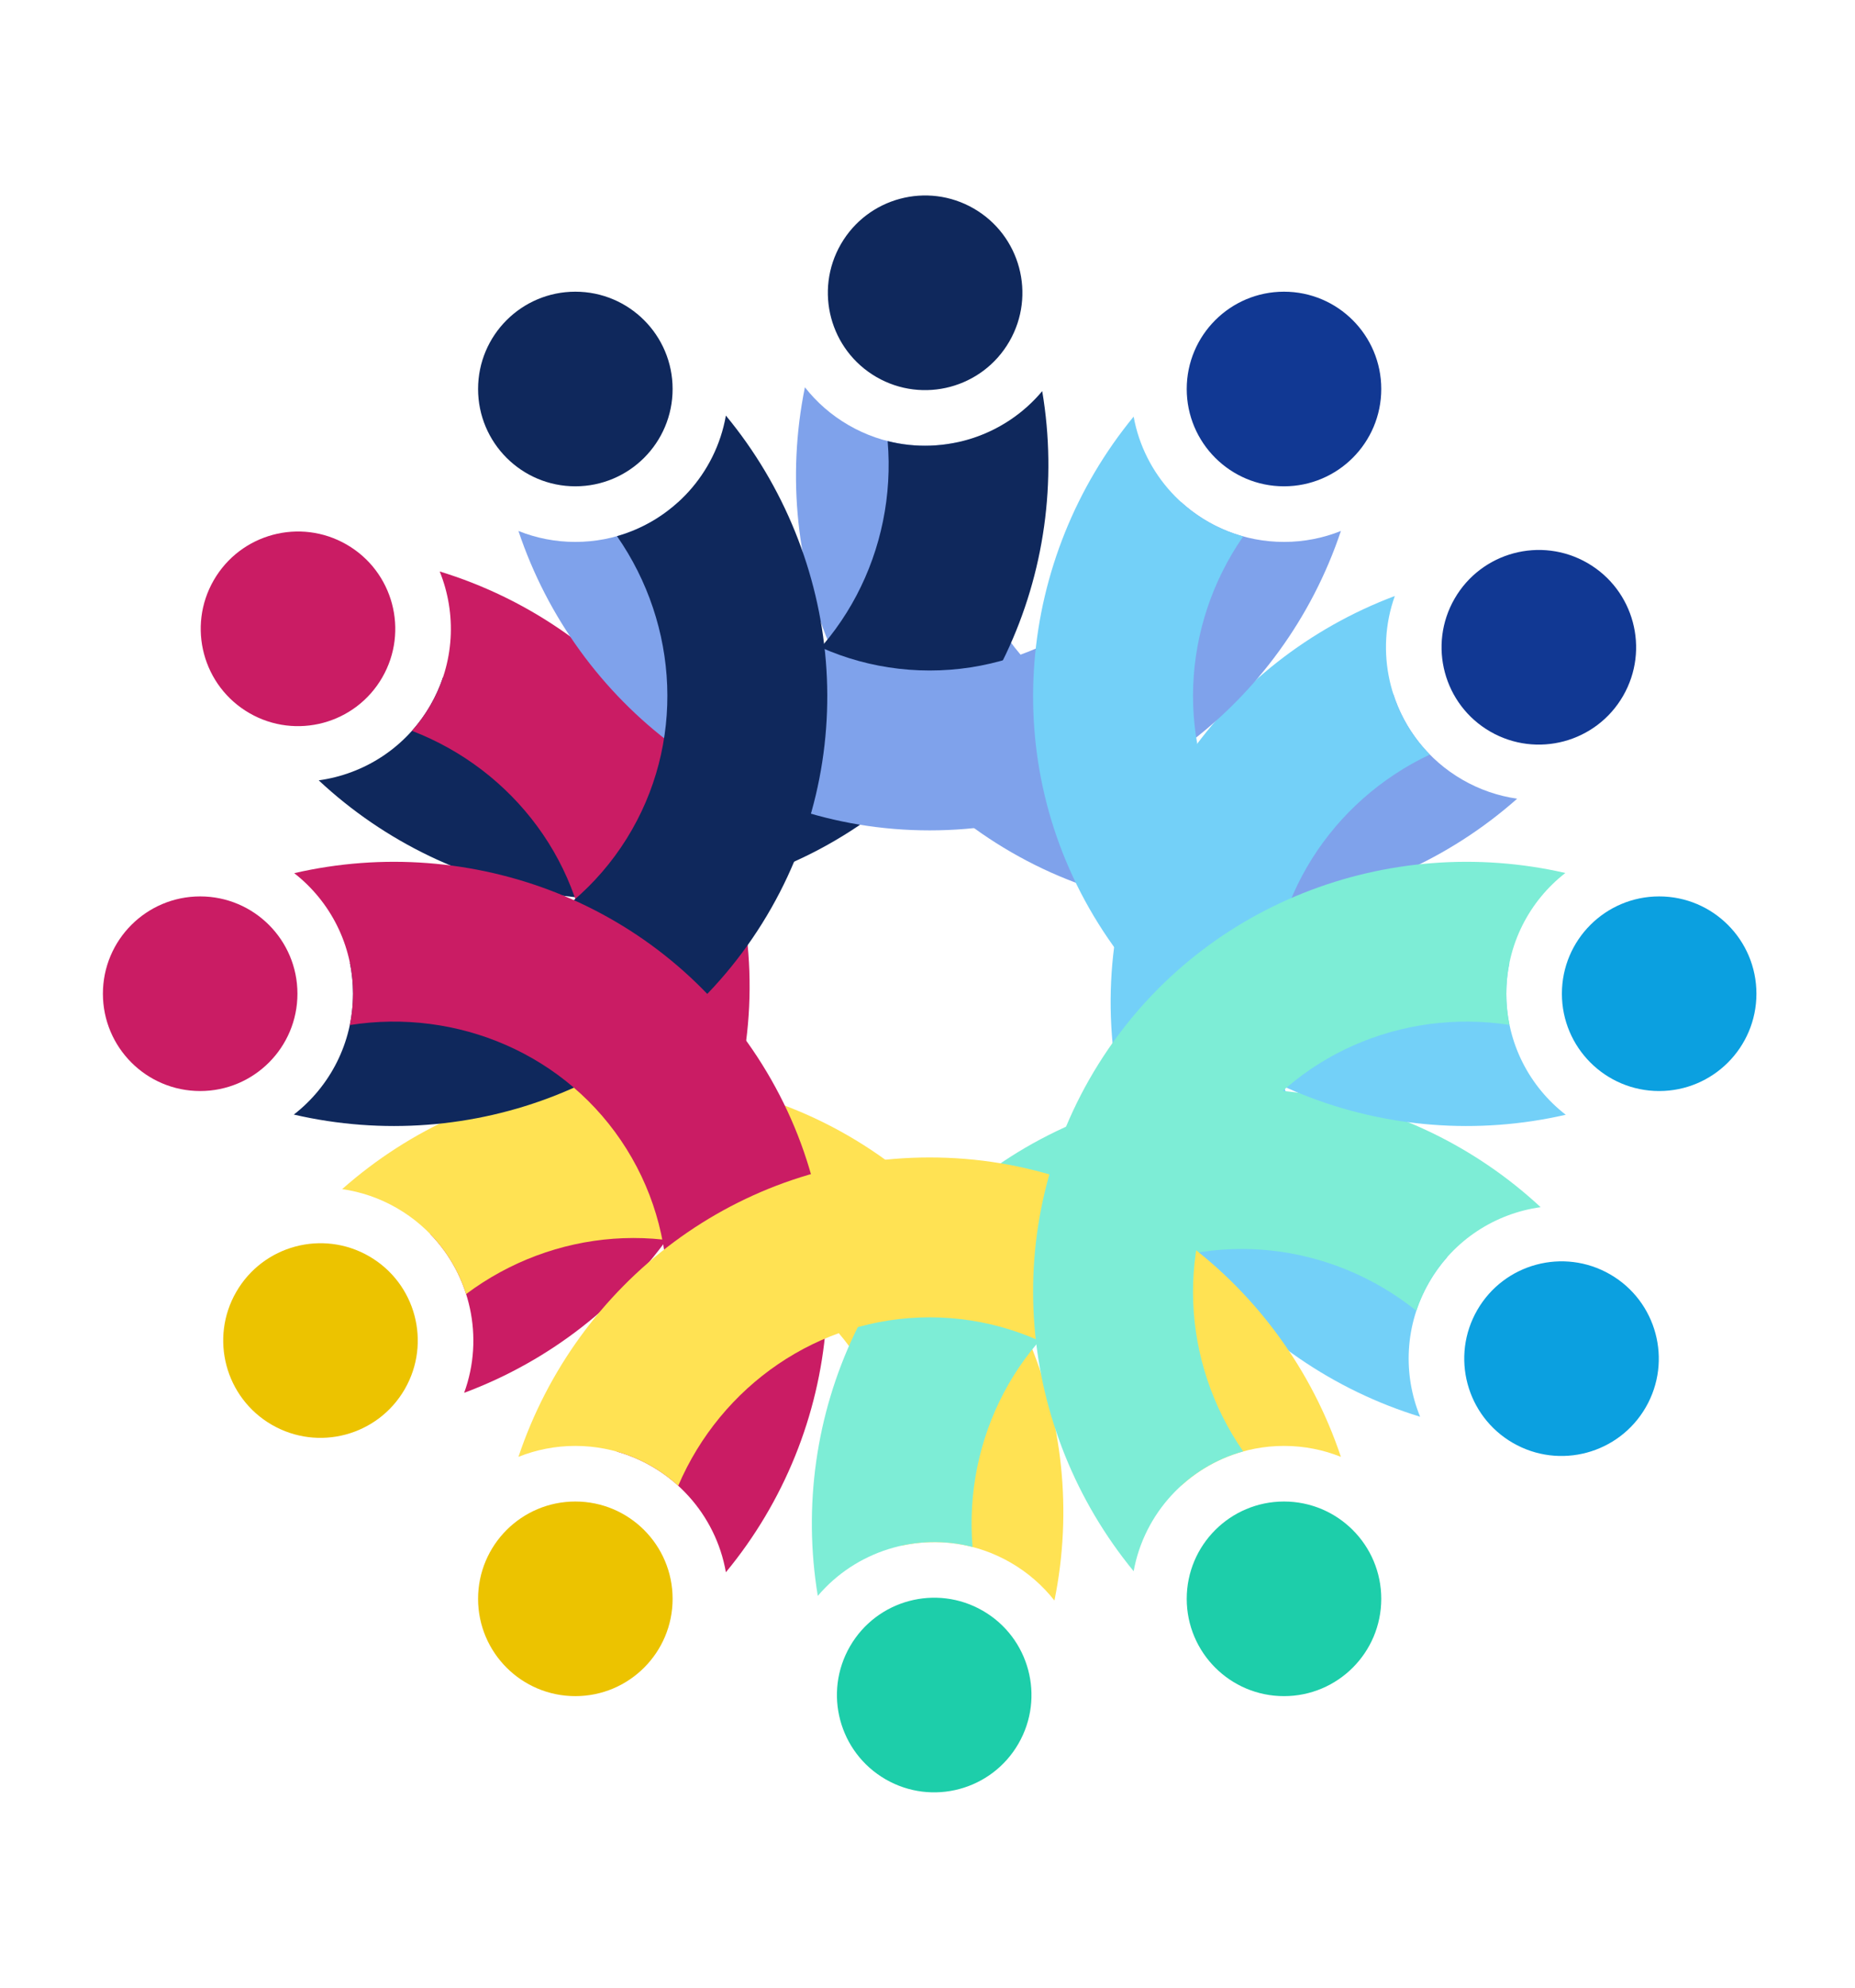
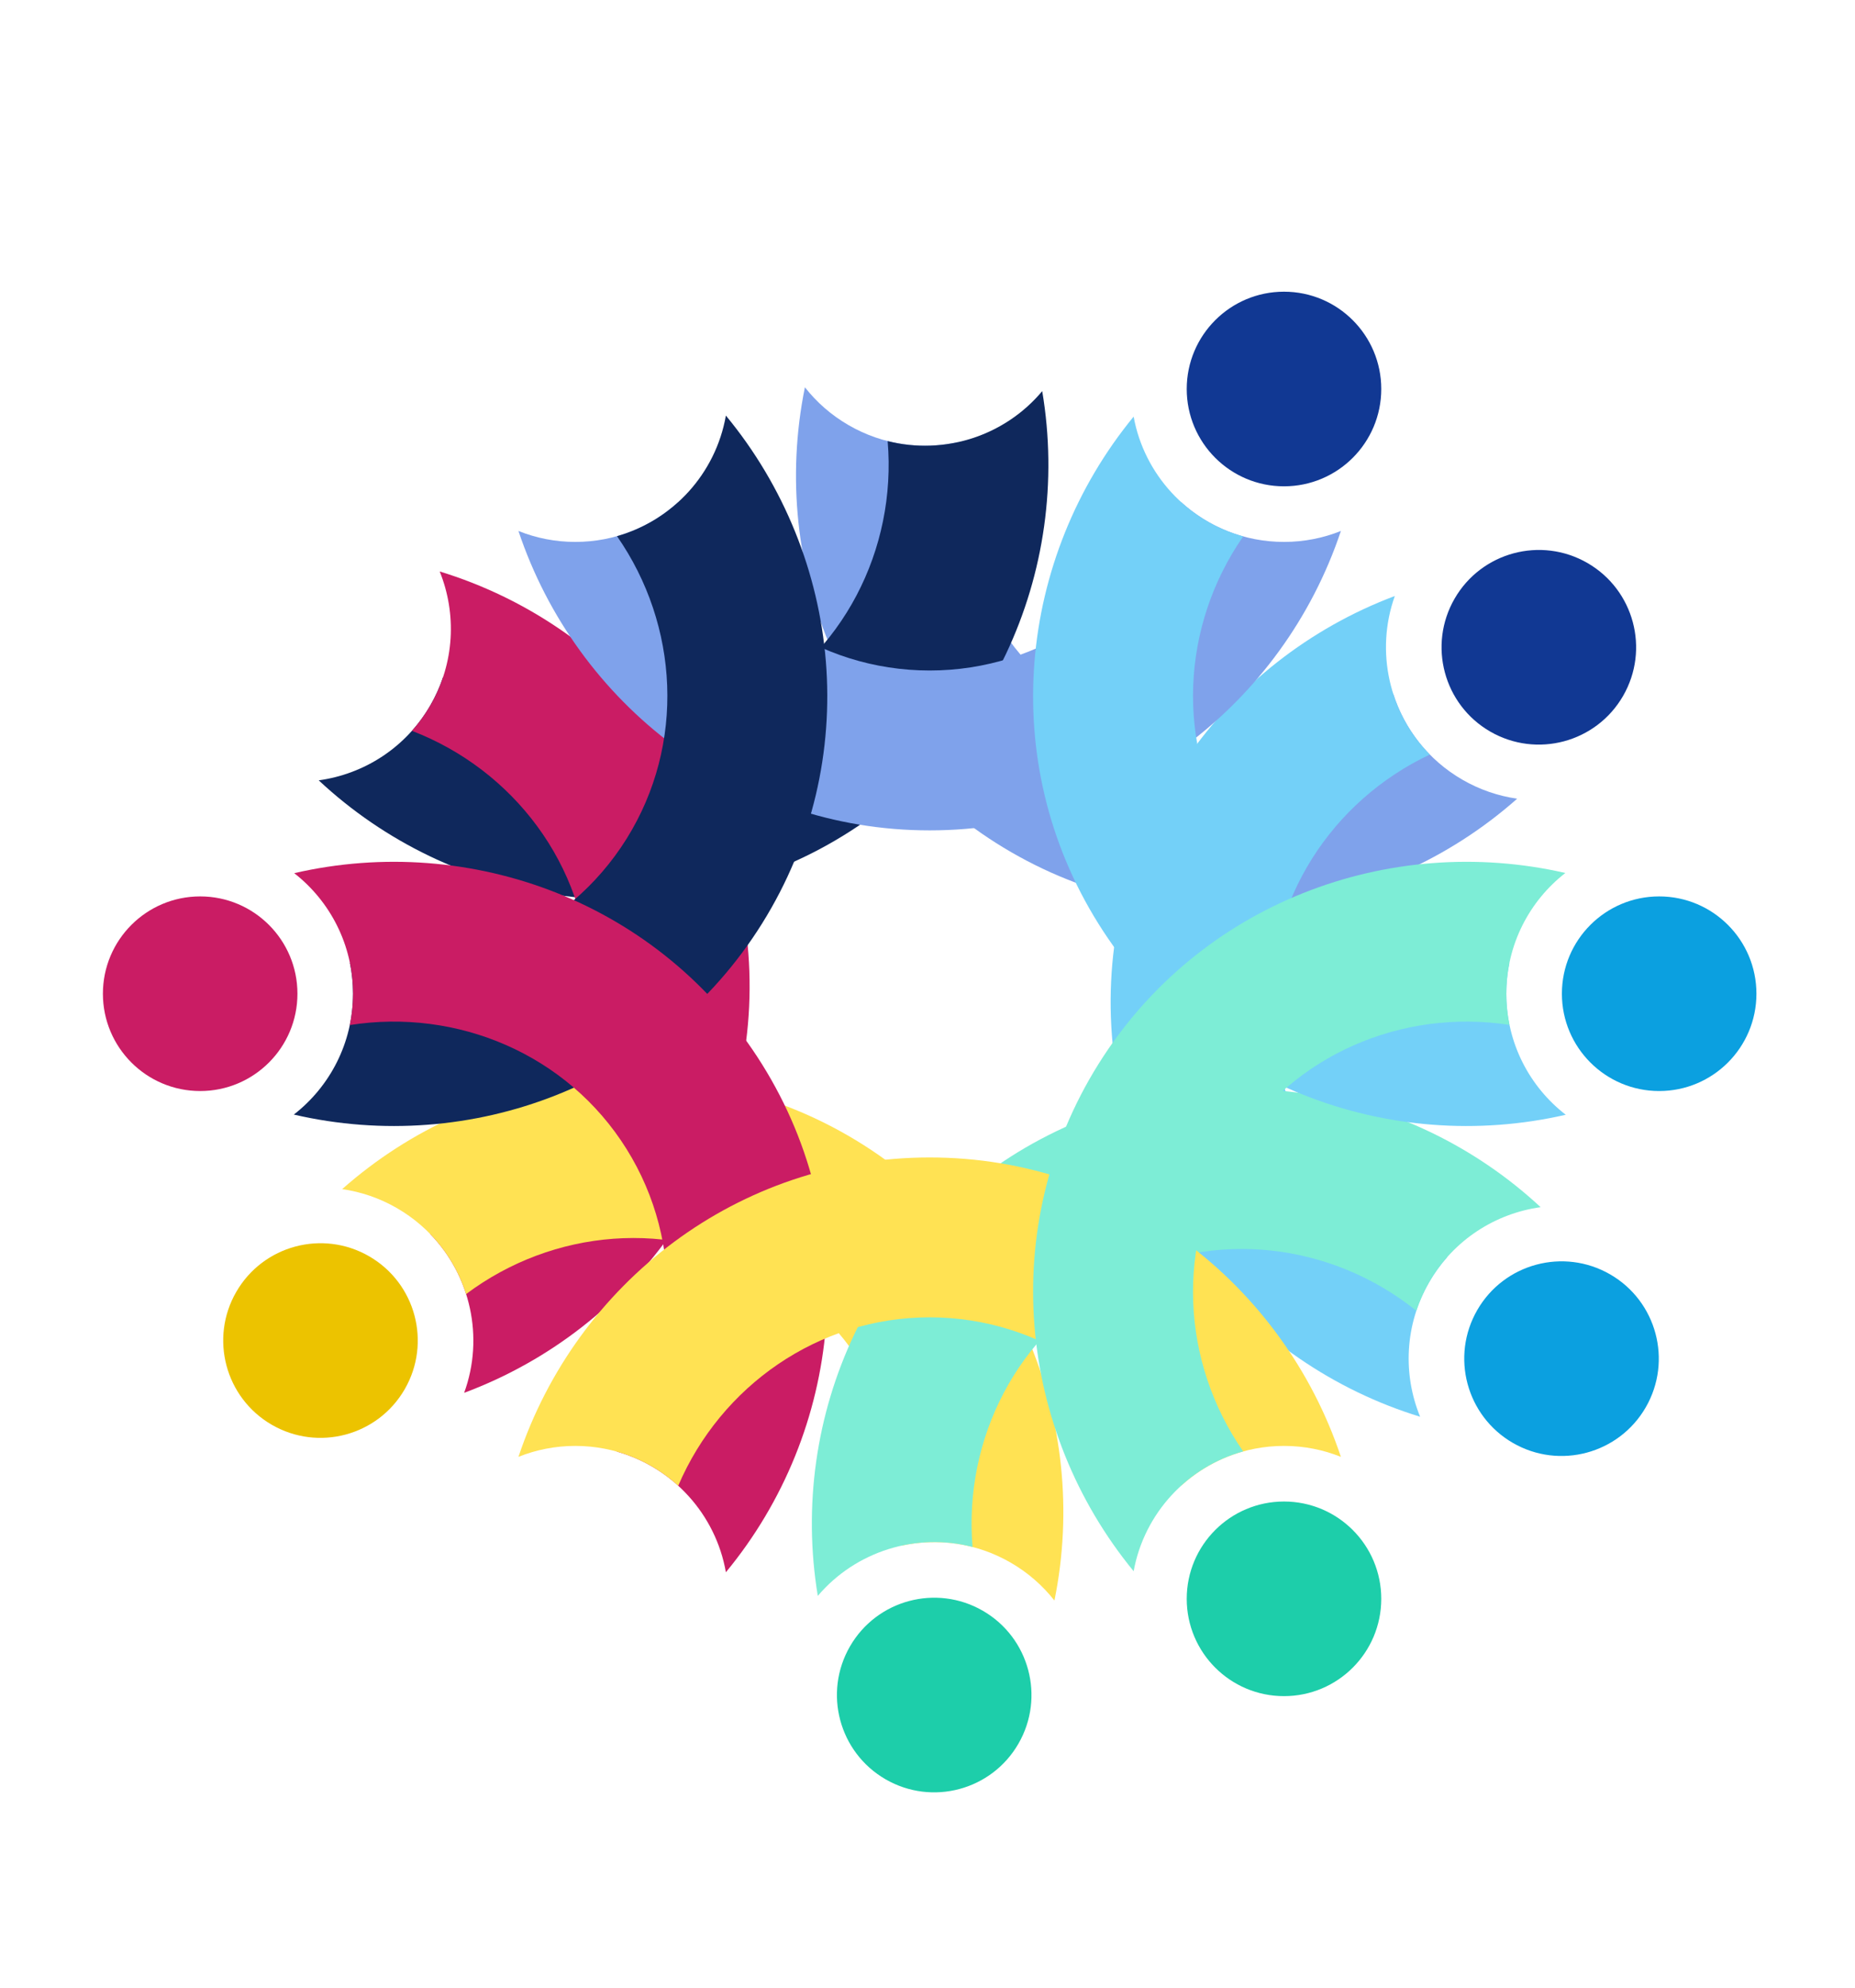
<svg xmlns="http://www.w3.org/2000/svg" width="267" height="286" viewBox="0 0 267 286" fill="none">
  <g filter="url(#filter0_f_118_1190)">
    <path d="M146.589 250.862C150.455 244.166 148.161 235.604 141.465 231.738C134.769 227.872 126.207 230.166 122.341 236.862C118.475 243.558 120.769 252.12 127.465 255.986C134.161 259.852 142.723 257.558 146.589 250.862Z" fill="#1DCEAA" />
  </g>
  <g filter="url(#filter1_f_118_1190)">
    <path d="M58.255 199.862C62.121 193.166 59.827 184.604 53.13 180.738C46.434 176.872 37.872 179.166 34.006 185.862C30.14 192.558 32.434 201.12 39.13 204.986C45.827 208.852 54.389 206.558 58.255 199.862Z" fill="#ECC300" />
  </g>
  <g style="mix-blend-mode:multiply" filter="url(#filter2_f_118_1190)">
    <path fill-rule="evenodd" clip-rule="evenodd" d="M115.854 55.718C117.538 57.864 119.652 59.73 122.159 61.177C127.098 64.029 132.684 64.747 137.849 63.619C135.996 79.109 143.177 94.674 157.076 102.698C170.975 110.723 188.046 109.16 200.534 99.81C202.139 104.847 205.554 109.325 210.493 112.177C213 113.624 215.673 114.522 218.374 114.908C198.667 132.347 169.497 136.428 145.576 122.617C121.655 108.806 110.604 81.503 115.854 55.718Z" fill="#7FA2EB" />
  </g>
  <g filter="url(#filter3_f_118_1190)">
    <path d="M233.618 100.124C229.752 106.82 221.19 109.115 214.493 105.249C207.797 101.383 205.503 92.82 209.369 86.124C213.235 79.428 221.797 77.134 228.493 81C235.19 84.866 237.484 93.428 233.618 100.124Z" fill="#113893" />
  </g>
  <g filter="url(#filter4_f_118_1190)">
    <path d="M236.883 202.469C233.017 209.165 224.455 211.459 217.759 207.593C211.063 203.727 208.768 195.165 212.634 188.469C216.5 181.772 225.063 179.478 231.759 183.344C238.455 187.21 240.749 195.772 236.883 202.469Z" fill="#0BA0E0" />
  </g>
  <g filter="url(#filter5_f_118_1190)">
-     <path d="M55.018 97.469C51.152 104.165 42.59 106.459 35.893 102.593C29.197 98.727 26.903 90.165 30.769 83.469C34.635 76.772 43.197 74.478 49.893 78.344C56.59 82.21 58.884 90.772 55.018 97.469Z" fill="#CA1C64" />
-   </g>
+     </g>
  <g filter="url(#filter6_f_118_1190)">
-     <path d="M145.283 49.124C141.417 55.821 132.855 58.115 126.159 54.249C119.463 50.383 117.168 41.821 121.034 35.124C124.9 28.428 133.463 26.134 140.159 30C146.855 33.866 149.149 42.428 145.283 49.124Z" fill="#0F285C" />
-   </g>
+     </g>
  <g style="mix-blend-mode:multiply" filter="url(#filter7_f_118_1190)">
    <path fill-rule="evenodd" clip-rule="evenodd" d="M107.187 101.853C121.361 94.316 129.081 79.007 127.765 63.459C135.864 65.511 144.571 62.769 150.012 56.271C154.391 82.245 142.395 109.181 117.985 122.16C93.755 135.044 64.963 130.097 45.874 112.267C52.376 111.373 58.41 107.592 61.946 101.469C62.708 100.148 63.318 98.781 63.781 97.388C75.94 107.22 92.987 109.403 107.187 101.853Z" fill="#0F285C" />
  </g>
  <g style="mix-blend-mode:multiply" filter="url(#filter8_f_118_1190)">
    <path fill-rule="evenodd" clip-rule="evenodd" d="M84.871 140.505C84.309 124.428 73.891 110.754 59.29 105.143C60.281 104.034 61.173 102.807 61.946 101.469C65.469 95.367 65.737 88.279 63.288 82.216C88.246 89.849 106.9 112.298 107.857 139.703C108.822 167.332 91.492 191.189 66.808 200.384C69.715 192.423 67.736 183.512 61.91 177.524C76.033 170.889 85.431 156.548 84.871 140.505Z" fill="#CA1C64" />
  </g>
  <g style="mix-blend-mode:multiply" filter="url(#filter9_f_118_1190)">
    <path fill-rule="evenodd" clip-rule="evenodd" d="M110.548 183.288C96.648 175.263 79.578 176.826 67.09 186.176C65.485 181.139 62.07 176.661 57.13 173.809C54.624 172.362 51.95 171.464 49.25 171.078C68.957 153.64 98.127 149.559 122.048 163.369C145.969 177.18 157.02 204.483 151.77 230.268C150.086 228.123 147.972 226.257 145.465 224.809C140.526 221.958 134.94 221.239 129.775 222.367C131.628 206.877 124.447 191.313 110.548 183.288Z" fill="#FFE253" />
  </g>
  <g style="mix-blend-mode:multiply" filter="url(#filter10_f_118_1190)">
    <path fill-rule="evenodd" clip-rule="evenodd" d="M200.764 85.745C197.918 93.711 199.943 102.603 205.805 108.556C191.704 115.199 182.324 129.528 182.883 145.556C183.443 161.575 193.788 175.208 208.306 180.857C207.338 181.95 206.464 183.155 205.706 184.469C202.163 190.606 201.913 197.741 204.407 203.827C179.479 196.177 160.854 173.742 159.897 146.359C158.935 118.798 176.177 94.989 200.764 85.745Z" fill="#73D0F8" />
  </g>
  <g style="mix-blend-mode:multiply" filter="url(#filter11_f_118_1190)">
    <path fill-rule="evenodd" clip-rule="evenodd" d="M221.751 173.674C202.661 155.942 173.945 151.047 149.769 163.901C125.419 176.848 113.422 203.684 117.71 229.599C123.186 223.151 131.899 220.46 139.985 222.56C138.687 207.026 146.406 191.738 160.567 184.209C174.723 176.682 191.708 178.828 203.86 188.582C204.324 187.178 204.938 185.8 205.706 184.469C209.237 178.354 215.26 174.575 221.751 173.674Z" fill="#7DEDD6" />
  </g>
  <path d="M198.812 230.021C198.812 222.289 192.544 216.021 184.812 216.021C177.08 216.021 170.812 222.289 170.812 230.021C170.812 237.753 177.08 244.021 184.812 244.021C192.544 244.021 198.812 237.753 198.812 230.021Z" fill="#1DCEAA" />
-   <path d="M96.812 230.021C96.812 222.289 90.544 216.021 82.812 216.021C75.08 216.021 68.812 222.289 68.812 230.021C68.812 237.753 75.08 244.021 82.812 244.021C90.544 244.021 96.812 237.753 96.812 230.021Z" fill="#ECC300" />
  <g style="mix-blend-mode:multiply">
    <path fill-rule="evenodd" clip-rule="evenodd" d="M74.622 76.39C77.153 77.406 79.917 77.965 82.812 77.965C88.516 77.965 93.712 75.794 97.621 72.234C103.761 86.576 117.762 96.465 133.812 96.465C149.862 96.465 163.863 86.576 170.003 72.234C173.912 75.794 179.108 77.965 184.812 77.965C187.706 77.965 190.471 77.406 193.002 76.39C184.655 101.345 161.433 119.465 133.812 119.465C106.19 119.465 82.969 101.345 74.622 76.39Z" fill="#7FA2EB" />
  </g>
  <path d="M198.812 55.965C198.812 63.697 192.544 69.965 184.812 69.965C177.08 69.965 170.812 63.697 170.812 55.965C170.812 48.233 177.08 41.965 184.812 41.965C192.544 41.965 198.812 48.233 198.812 55.965Z" fill="#113893" />
  <path d="M252.812 142.965C252.812 150.697 246.544 156.965 238.812 156.965C231.08 156.965 224.812 150.697 224.812 142.965C224.812 135.233 231.08 128.965 238.812 128.965C246.544 128.965 252.812 135.233 252.812 142.965Z" fill="#0BA0E0" />
  <path d="M42.812 142.965C42.812 150.697 36.544 156.965 28.812 156.965C21.08 156.965 14.812 150.697 14.812 142.965C14.812 135.233 21.08 128.965 28.812 128.965C36.544 128.965 42.812 135.233 42.812 142.965Z" fill="#CA1C64" />
-   <path d="M96.812 55.965C96.812 63.697 90.544 69.965 82.812 69.965C75.08 69.965 68.812 63.697 68.812 55.965C68.812 48.233 75.08 41.965 82.812 41.965C90.544 41.965 96.812 48.233 96.812 55.965Z" fill="#0F285C" />
  <g style="mix-blend-mode:multiply">
    <path fill-rule="evenodd" clip-rule="evenodd" d="M90.184 120.677C98.69 107.063 97.722 89.945 88.808 77.138C96.848 74.865 103.017 68.137 104.481 59.789C121.26 80.094 124.339 109.42 109.689 132.865C95.147 156.137 67.739 166.249 42.292 160.352C47.476 156.328 50.812 150.036 50.812 142.965C50.812 141.44 50.657 139.951 50.361 138.514C65.807 140.949 81.661 134.316 90.184 120.677Z" fill="#0F285C" />
  </g>
  <g style="mix-blend-mode:multiply">
    <path fill-rule="evenodd" clip-rule="evenodd" d="M90.184 165.309C81.659 151.667 65.799 145.034 50.349 147.475C50.653 146.019 50.812 144.51 50.812 142.965C50.812 135.919 47.5 129.647 42.348 125.621C67.779 119.752 95.157 129.866 109.689 153.121C124.339 176.566 121.26 205.892 104.481 226.197C103.017 217.849 96.848 211.121 88.808 208.849C97.722 196.041 98.69 178.923 90.184 165.309Z" fill="#CA1C64" />
  </g>
  <g style="mix-blend-mode:multiply">
    <path fill-rule="evenodd" clip-rule="evenodd" d="M133.812 189.521C117.762 189.521 103.761 199.41 97.621 213.752C93.712 210.192 88.516 208.021 82.812 208.021C79.917 208.021 77.153 208.58 74.622 209.596C82.969 184.641 106.19 166.521 133.812 166.521C161.433 166.521 184.655 184.641 193.002 209.596C190.47 208.58 187.706 208.021 184.812 208.021C179.108 208.021 173.912 210.192 170.003 213.752C163.863 199.41 149.862 189.521 133.812 189.521Z" fill="#FFE253" />
  </g>
  <g style="mix-blend-mode:multiply">
    <path fill-rule="evenodd" clip-rule="evenodd" d="M163.17 59.939C164.688 68.261 170.889 74.949 178.941 77.173C170.051 89.977 169.092 107.076 177.59 120.677C186.084 134.27 201.861 140.904 217.258 138.538C216.965 139.968 216.812 141.448 216.812 142.965C216.812 150.051 220.163 156.356 225.366 160.379C199.952 166.218 172.605 156.102 158.085 132.865C143.471 109.478 146.499 80.238 163.17 59.939Z" fill="#73D0F8" />
  </g>
  <g style="mix-blend-mode:multiply">
    <path fill-rule="evenodd" clip-rule="evenodd" d="M225.31 125.594C199.912 119.783 172.595 129.901 158.085 153.121C143.471 176.509 146.499 205.748 163.17 226.047C164.688 217.725 170.889 211.038 178.941 208.813C170.051 196.01 169.092 178.91 177.59 165.309C186.087 151.712 201.869 145.078 217.27 147.45C216.97 146.002 216.812 144.502 216.812 142.965C216.812 135.904 220.138 129.62 225.31 125.594Z" fill="#7DEDD6" />
  </g>
  <defs>
    <filter id="filter0_f_118_1190" x="92.463" y="201.86" width="84.005" height="84.005" filterUnits="userSpaceOnUse" color-interpolation-filters="sRGB">
      <feFlood flood-opacity="0" result="BackgroundImageFix" />
      <feBlend mode="normal" in="SourceGraphic" in2="BackgroundImageFix" result="shape" />
      <feGaussianBlur stdDeviation="14" result="effect1_foregroundBlur_118_1190" />
    </filter>
    <filter id="filter1_f_118_1190" x="4.128" y="150.86" width="84.005" height="84.005" filterUnits="userSpaceOnUse" color-interpolation-filters="sRGB">
      <feFlood flood-opacity="0" result="BackgroundImageFix" />
      <feBlend mode="normal" in="SourceGraphic" in2="BackgroundImageFix" result="shape" />
      <feGaussianBlur stdDeviation="14" result="effect1_foregroundBlur_118_1190" />
    </filter>
    <filter id="filter2_f_118_1190" x="86.571" y="27.718" width="159.803" height="131.176" filterUnits="userSpaceOnUse" color-interpolation-filters="sRGB">
      <feFlood flood-opacity="0" result="BackgroundImageFix" />
      <feBlend mode="normal" in="SourceGraphic" in2="BackgroundImageFix" result="shape" />
      <feGaussianBlur stdDeviation="14" result="effect1_foregroundBlur_118_1190" />
    </filter>
    <filter id="filter3_f_118_1190" x="179.491" y="51.122" width="84.005" height="84.005" filterUnits="userSpaceOnUse" color-interpolation-filters="sRGB">
      <feFlood flood-opacity="0" result="BackgroundImageFix" />
      <feBlend mode="normal" in="SourceGraphic" in2="BackgroundImageFix" result="shape" />
      <feGaussianBlur stdDeviation="14" result="effect1_foregroundBlur_118_1190" />
    </filter>
    <filter id="filter4_f_118_1190" x="182.756" y="153.466" width="84.005" height="84.005" filterUnits="userSpaceOnUse" color-interpolation-filters="sRGB">
      <feFlood flood-opacity="0" result="BackgroundImageFix" />
      <feBlend mode="normal" in="SourceGraphic" in2="BackgroundImageFix" result="shape" />
      <feGaussianBlur stdDeviation="14" result="effect1_foregroundBlur_118_1190" />
    </filter>
    <filter id="filter5_f_118_1190" x="0.891" y="48.466" width="84.005" height="84.005" filterUnits="userSpaceOnUse" color-interpolation-filters="sRGB">
      <feFlood flood-opacity="0" result="BackgroundImageFix" />
      <feBlend mode="normal" in="SourceGraphic" in2="BackgroundImageFix" result="shape" />
      <feGaussianBlur stdDeviation="14" result="effect1_foregroundBlur_118_1190" />
    </filter>
    <filter id="filter6_f_118_1190" x="91.156" y="0.122" width="84.005" height="84.005" filterUnits="userSpaceOnUse" color-interpolation-filters="sRGB">
      <feFlood flood-opacity="0" result="BackgroundImageFix" />
      <feBlend mode="normal" in="SourceGraphic" in2="BackgroundImageFix" result="shape" />
      <feGaussianBlur stdDeviation="14" result="effect1_foregroundBlur_118_1190" />
    </filter>
    <filter id="filter7_f_118_1190" x="17.874" y="28.271" width="161.027" height="129.124" filterUnits="userSpaceOnUse" color-interpolation-filters="sRGB">
      <feFlood flood-opacity="0" result="BackgroundImageFix" />
      <feBlend mode="normal" in="SourceGraphic" in2="BackgroundImageFix" result="shape" />
      <feGaussianBlur stdDeviation="14" result="effect1_foregroundBlur_118_1190" />
    </filter>
    <filter id="filter8_f_118_1190" x="31.291" y="54.216" width="104.605" height="174.168" filterUnits="userSpaceOnUse" color-interpolation-filters="sRGB">
      <feFlood flood-opacity="0" result="BackgroundImageFix" />
      <feBlend mode="normal" in="SourceGraphic" in2="BackgroundImageFix" result="shape" />
      <feGaussianBlur stdDeviation="14" result="effect1_foregroundBlur_118_1190" />
    </filter>
    <filter id="filter9_f_118_1190" x="21.25" y="127.092" width="159.803" height="131.176" filterUnits="userSpaceOnUse" color-interpolation-filters="sRGB">
      <feFlood flood-opacity="0" result="BackgroundImageFix" />
      <feBlend mode="normal" in="SourceGraphic" in2="BackgroundImageFix" result="shape" />
      <feGaussianBlur stdDeviation="14" result="effect1_foregroundBlur_118_1190" />
    </filter>
    <filter id="filter10_f_118_1190" x="131.859" y="57.745" width="104.447" height="174.082" filterUnits="userSpaceOnUse" color-interpolation-filters="sRGB">
      <feFlood flood-opacity="0" result="BackgroundImageFix" />
      <feBlend mode="normal" in="SourceGraphic" in2="BackgroundImageFix" result="shape" />
      <feGaussianBlur stdDeviation="14" result="effect1_foregroundBlur_118_1190" />
    </filter>
    <filter id="filter11_f_118_1190" x="88.854" y="128.666" width="160.897" height="128.933" filterUnits="userSpaceOnUse" color-interpolation-filters="sRGB">
      <feFlood flood-opacity="0" result="BackgroundImageFix" />
      <feBlend mode="normal" in="SourceGraphic" in2="BackgroundImageFix" result="shape" />
      <feGaussianBlur stdDeviation="14" result="effect1_foregroundBlur_118_1190" />
    </filter>
  </defs>
</svg>